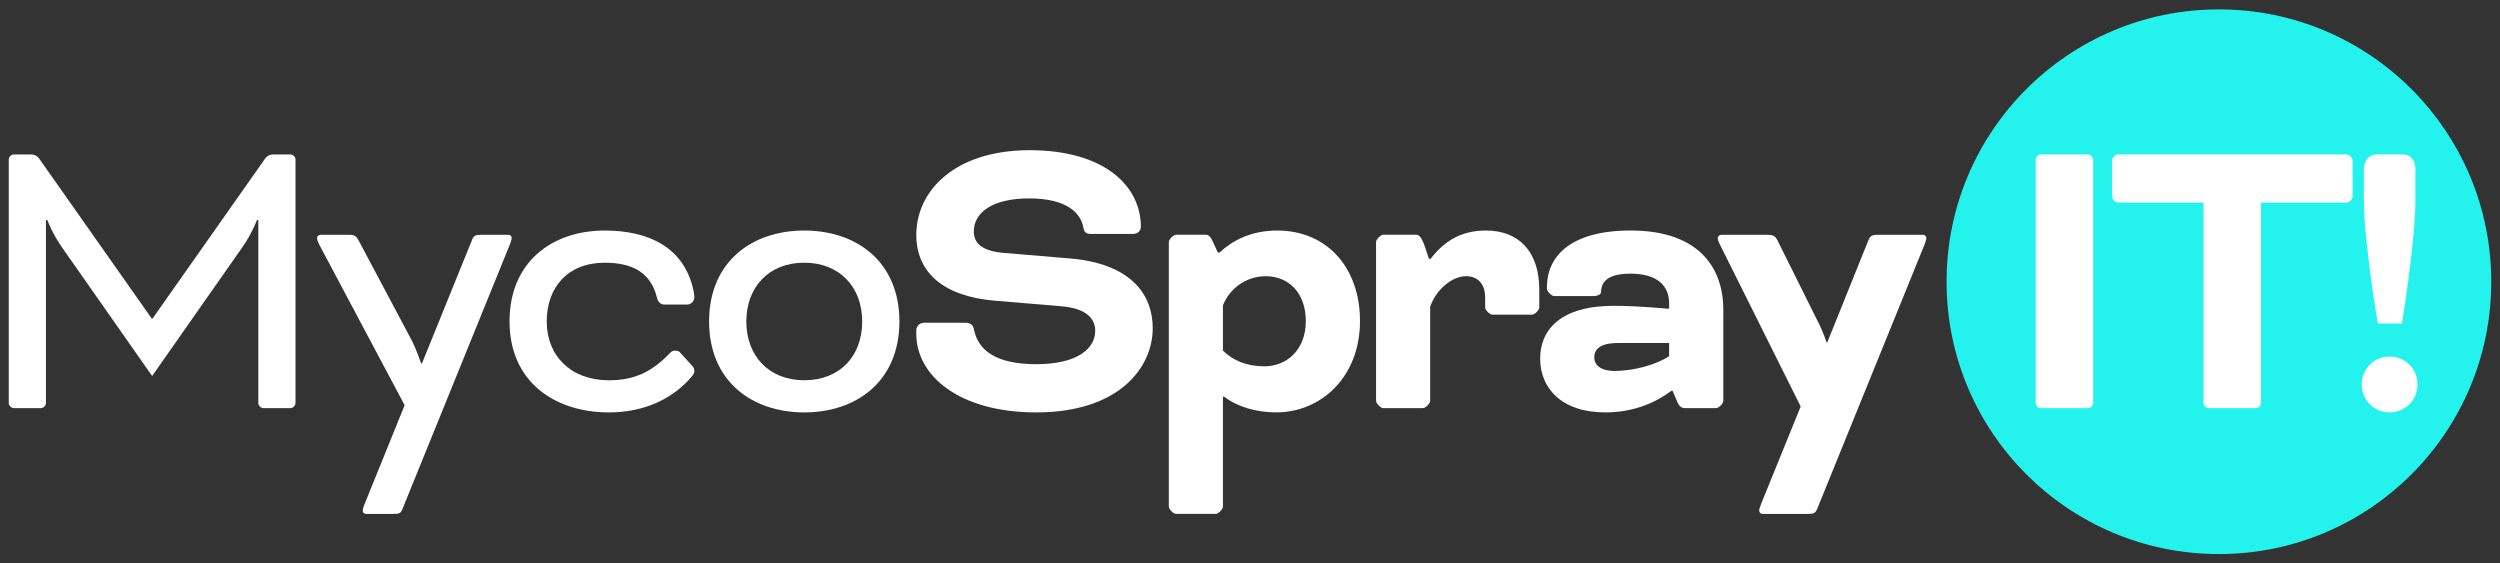
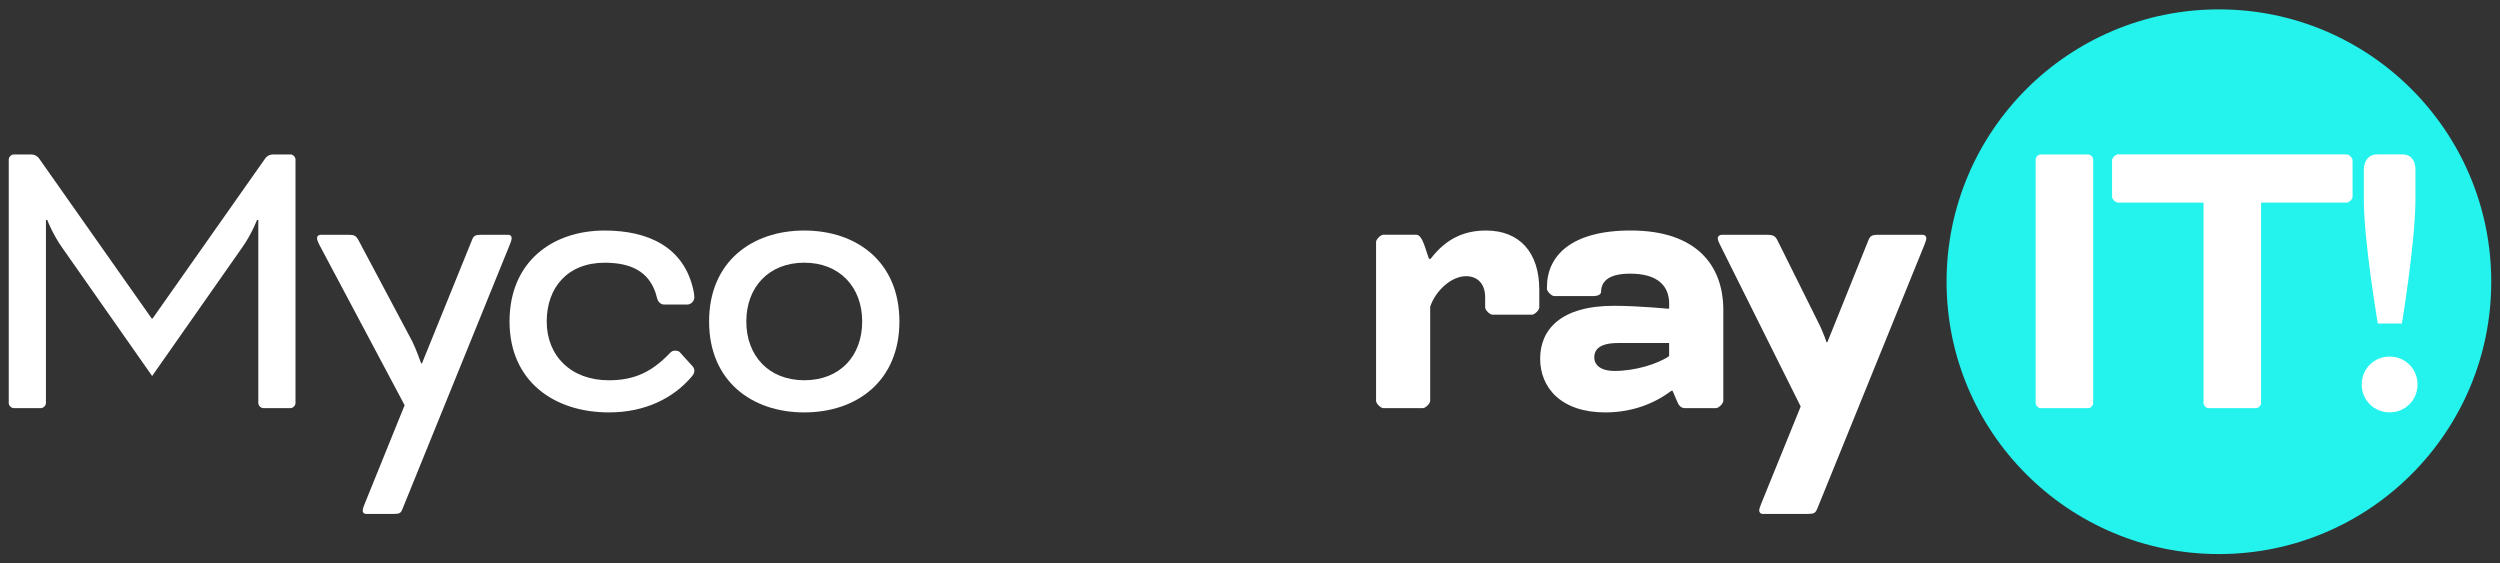
<svg xmlns="http://www.w3.org/2000/svg" id="Warstwa_1" data-name="Warstwa 1" viewBox="0 0 800 180.28">
  <rect x="0" y="0" width="800" height="180.28" fill="#333333" stroke="none" />
  <defs>
    <style>
      .cls-1 {
        fill: #24f2ed;
      }

      .cls-2 {
        fill: #fff;
      }
    </style>
  </defs>
  <circle class="cls-1" cx="710.05" cy="90.15" r="87.15" />
  <g>
    <path class="cls-2" d="M92.94,49.41c.81,0,1.62.81,1.62,1.62v77.95c0,.81-.81,1.62-1.62,1.62h-8.66c-.81,0-1.62-.81-1.62-1.62v-58.6h-.41s-1.76,4.6-4.74,8.8l-28.83,41.14-28.83-41.14c-2.98-4.2-4.74-8.8-4.74-8.8h-.41v58.6c0,.81-.81,1.62-1.62,1.62H4.43c-.81,0-1.63-.81-1.63-1.62V51.04c0-.81.81-1.62,1.63-1.62h5.55c.95,0,1.89.41,2.57,1.35l36,51.16h.27l36-51.16c.68-.95,1.62-1.35,2.57-1.35h5.55Z" />
    <path class="cls-2" d="M128.8,162.83c-.54,1.49-1.08,1.62-2.98,1.62h-8.66c-.54,0-1.08-.27-1.08-1.08,0-.54.27-1.35.68-2.3l12.72-31.4-27.34-51.43c-.41-.81-.68-1.49-.68-2.03,0-.81.68-1.08,1.22-1.08h8.8c1.89,0,2.44.27,3.25,1.76l17.19,32.35c1.35,2.71,2.84,7.04,2.84,7.04h.27l15.97-39.38c.54-1.49,1.08-1.76,2.98-1.76h8.66c.54,0,1.08.27,1.08,1.08,0,.54-.27,1.35-.68,2.3l-34.24,84.32Z" />
    <path class="cls-2" d="M222.18,95.16c0,1.22-1.08,2.3-2.3,2.3h-7.31c-1.22,0-2.03-.95-2.3-2.03l-.54-1.89c-2.3-6.5-7.58-9.47-16.24-9.47-11.77,0-18.54,7.85-18.54,18.81s7.71,18.81,19.89,18.81c8.39,0,13.94-2.84,19.62-8.8.54-.54.95-.68,1.63-.68.54,0,1.22.14,1.49.54l3.93,4.33c.27.27.68.81.68,1.49s-.14,1.08-.81,1.9c-5.82,6.9-14.89,11.5-26.53,11.5-17.59,0-31.8-10.01-31.8-29.1s13.67-29.1,30.45-29.1c13.94,0,25.45,5.28,28.42,19.22.13.68.27,1.49.27,2.17Z" />
    <path class="cls-2" d="M287.81,102.87c0,19.08-13.67,29.1-30.45,29.1s-30.45-10.01-30.45-29.1,13.67-29.1,30.45-29.1,30.45,10.01,30.45,29.1ZM257.36,84.06c-11.37,0-18.54,7.85-18.54,18.81s7.17,18.81,18.54,18.81,18.54-7.71,18.54-18.81-7.31-18.81-18.54-18.81Z" />
-     <path class="cls-2" d="M308.92,103.28c1.62,0,2.44.68,2.71,2.03,1.35,6.9,7.17,11.23,20.03,11.23s18.81-4.87,18.81-10.69c0-3.79-2.71-7.17-10.83-7.85l-21.11-1.76c-16.51-1.35-25.31-8.93-25.31-21.11,0-14.07,12.32-27.07,36.27-27.07s35.59,11.5,35.59,24.5c0,1.22-.95,2.3-2.57,2.3h-13.4c-1.35,0-2.16-.41-2.44-2.03-.81-4.74-5.41-9.34-17.32-9.34s-17.73,4.6-17.73,10.56c0,3.65,2.44,6.36,9.88,6.9l20.98,1.76c18.95,1.62,26.39,11.1,26.39,22.33,0,12.72-10.96,26.93-37.22,26.93-24.77,0-38.44-11.77-38.44-25.17v-1.08c0-1.35,1.08-2.44,2.57-2.44h13.13Z" />
-     <path class="cls-2" d="M390.26,80.81c4.06-3.79,10.02-7.04,18.41-7.04,16.24,0,26.53,12.18,26.53,28.96,0,17.87-12.45,29.23-26.8,29.23-6.36,0-12.45-1.76-16.65-5.01h-.41v35.19c0,.81-1.49,2.3-2.3,2.3h-12.72c-.81,0-2.3-1.49-2.3-2.3v-84.72c0-.81,1.49-2.3,2.3-2.3h9.61c.81,0,1.62.81,2.16,2.17l1.63,3.52h.54ZM405.01,88.39c-6.36,0-11.64,4.06-13.67,9.34v14.48c3.25,3.11,7.44,5.01,13.26,5.01,7.04,0,13.26-5.14,13.26-14.48,0-8.66-5.14-14.35-12.86-14.35Z" />
    <path class="cls-2" d="M457.79,82.84c5.14-6.77,11.1-9.07,17.73-9.07,10.56,0,17.05,6.77,17.05,18.95v5.68c0,.81-1.49,2.3-2.3,2.3h-12.72c-.81,0-2.3-1.49-2.3-2.3v-3.25c0-4.47-2.57-6.77-6.09-6.77-4.74,0-9.75,4.6-11.5,9.74v30.18c0,.81-1.49,2.3-2.3,2.3h-12.72c-.81,0-2.3-1.49-2.3-2.3v-50.89c0-.81,1.49-2.3,2.3-2.3h10.56c2.03,0,2.98,4.87,4.06,7.71h.54Z" />
    <path class="cls-2" d="M534.8,125.07c-5.55,4.2-12.72,6.9-21.11,6.9-14.08,0-20.84-7.85-20.84-17.19s6.63-16.92,23.55-16.92c7.98,0,17.46.95,17.46.95l.27-.14v-1.49c0-5.68-3.65-9.61-12.45-9.61-6.5,0-9.2,2.16-9.34,5.68v.27c-.14.81-1.22,1.22-2.3,1.22h-12.72c-.81,0-2.3-1.49-2.3-2.3v-.54c0-10.01,7.71-18.14,26.8-18.14,20.98,0,29.64,11.1,29.64,25.44v29.1c0,.81-1.49,2.3-2.3,2.3h-10.01c-.95,0-1.76-.54-2.3-1.76l-1.63-3.79h-.41ZM534.12,113.97v-4.2h-16.38c-5.96,0-7.58,2.17-7.58,4.6,0,2.3,1.89,4.33,6.5,4.33,6.49,0,13.67-2.16,17.46-4.74Z" />
    <path class="cls-2" d="M581.49,162.83c-.54,1.35-1.08,1.62-2.98,1.62h-14.48c-.54,0-1.08-.41-1.08-1.08,0-.41.13-.95.68-2.3l12.59-30.99-25.85-51.83c-.68-1.35-.68-1.76-.68-2.03,0-.68.68-1.08,1.22-1.08h14.62c1.89,0,2.57.41,3.25,1.76l12.86,25.85c1.89,3.65,2.84,6.77,2.84,6.77h.27l13.13-32.62c.54-1.35,1.08-1.76,2.98-1.76h14.48c.54,0,1.08.41,1.08,1.08,0,.54-.27,1.22-.68,2.3l-34.24,84.32Z" />
  </g>
  <path class="cls-2" d="M669.82,128.99c0,.81-.81,1.62-1.63,1.62h-15.16c-.81,0-1.62-.81-1.62-1.62V51.04c0-.81.81-1.62,1.62-1.62h15.16c.81,0,1.63.81,1.63,1.62v77.95Z" />
  <path class="cls-2" d="M677.75,64.84c-.81,0-1.89-1.08-1.89-1.9v-11.64c0-.81,1.08-1.9,1.89-1.9h73.17c.81,0,1.9,1.08,1.9,1.9v11.64c0,.81-1.08,1.9-1.9,1.9h-27.38v64.15c0,.81-.81,1.62-1.63,1.62h-15.16c-.81,0-1.62-.81-1.62-1.62v-64.15h-27.38Z" />
  <path class="cls-2" d="M764.68,114.1c5.01,0,8.93,3.93,8.93,8.93s-3.92,8.93-8.93,8.93-8.93-3.92-8.93-8.93,3.93-8.93,8.93-8.93ZM768.74,49.41c3.25,0,4.2,2.57,4.2,4.74v9.74c0,13.4-4.33,39.65-4.33,39.65h-7.71s-4.47-26.26-4.47-39.65v-9.74c0-2.17,1.22-4.74,4.2-4.74h8.12Z" />
</svg>